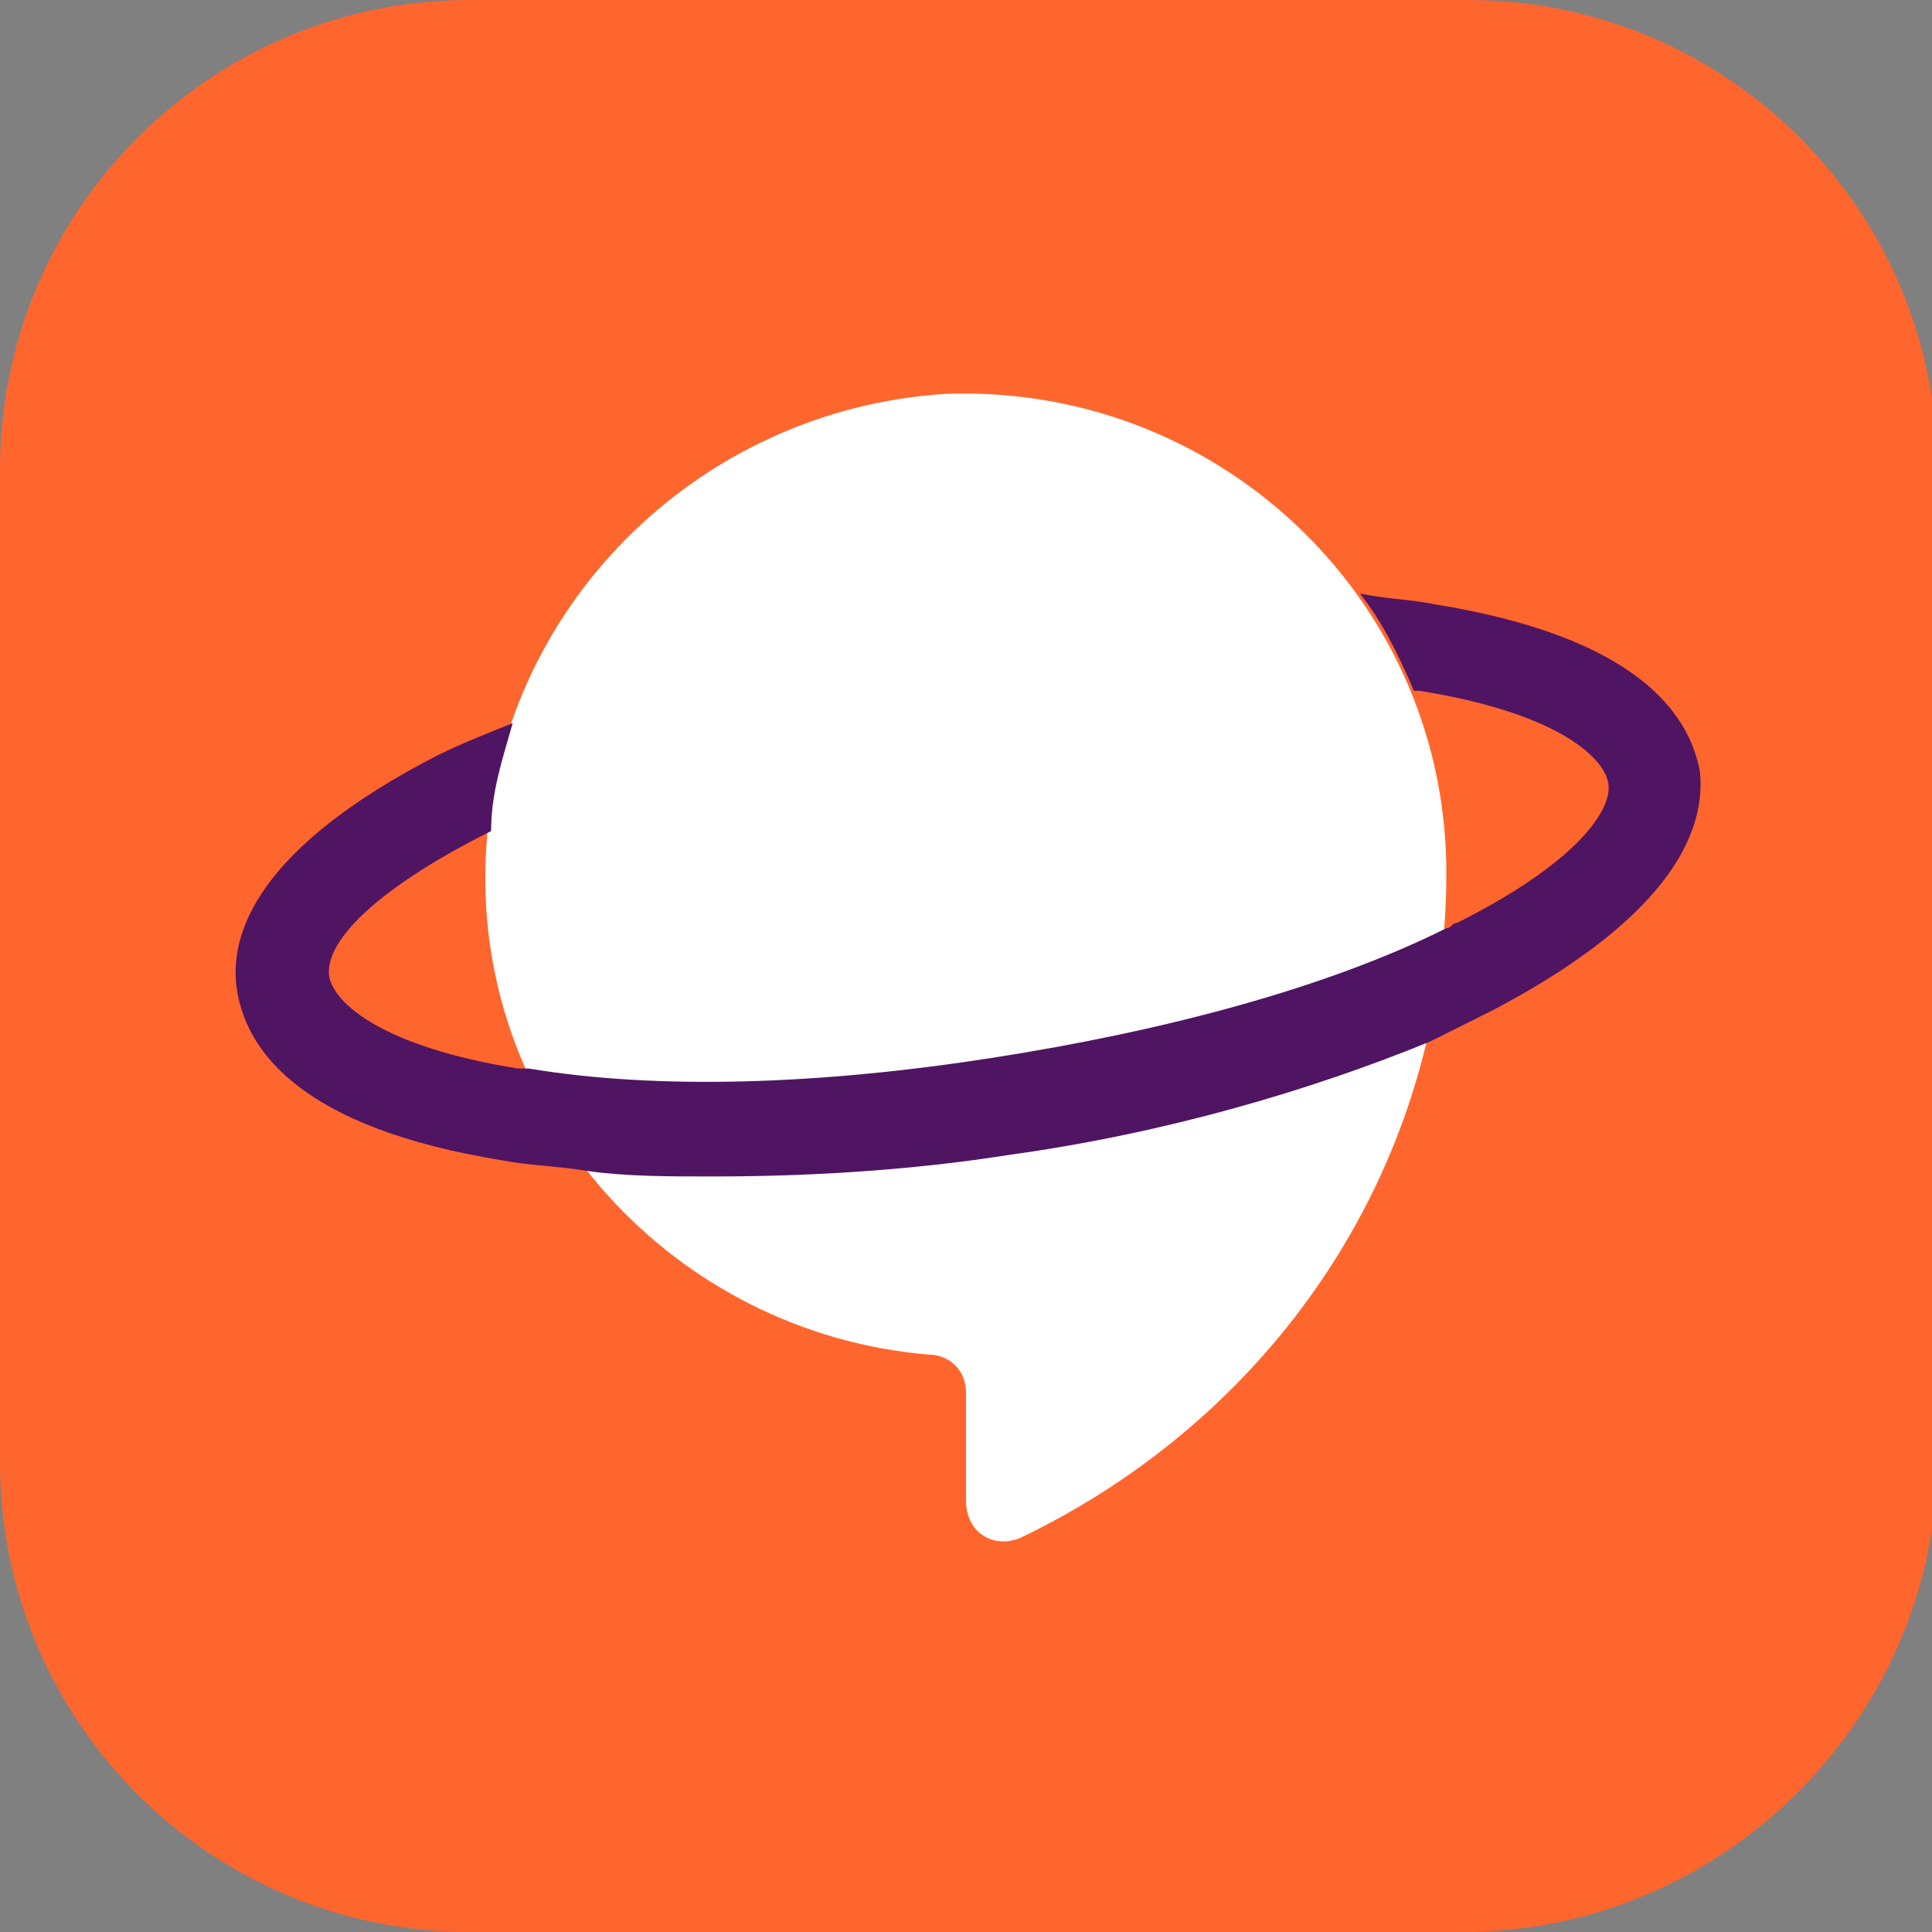
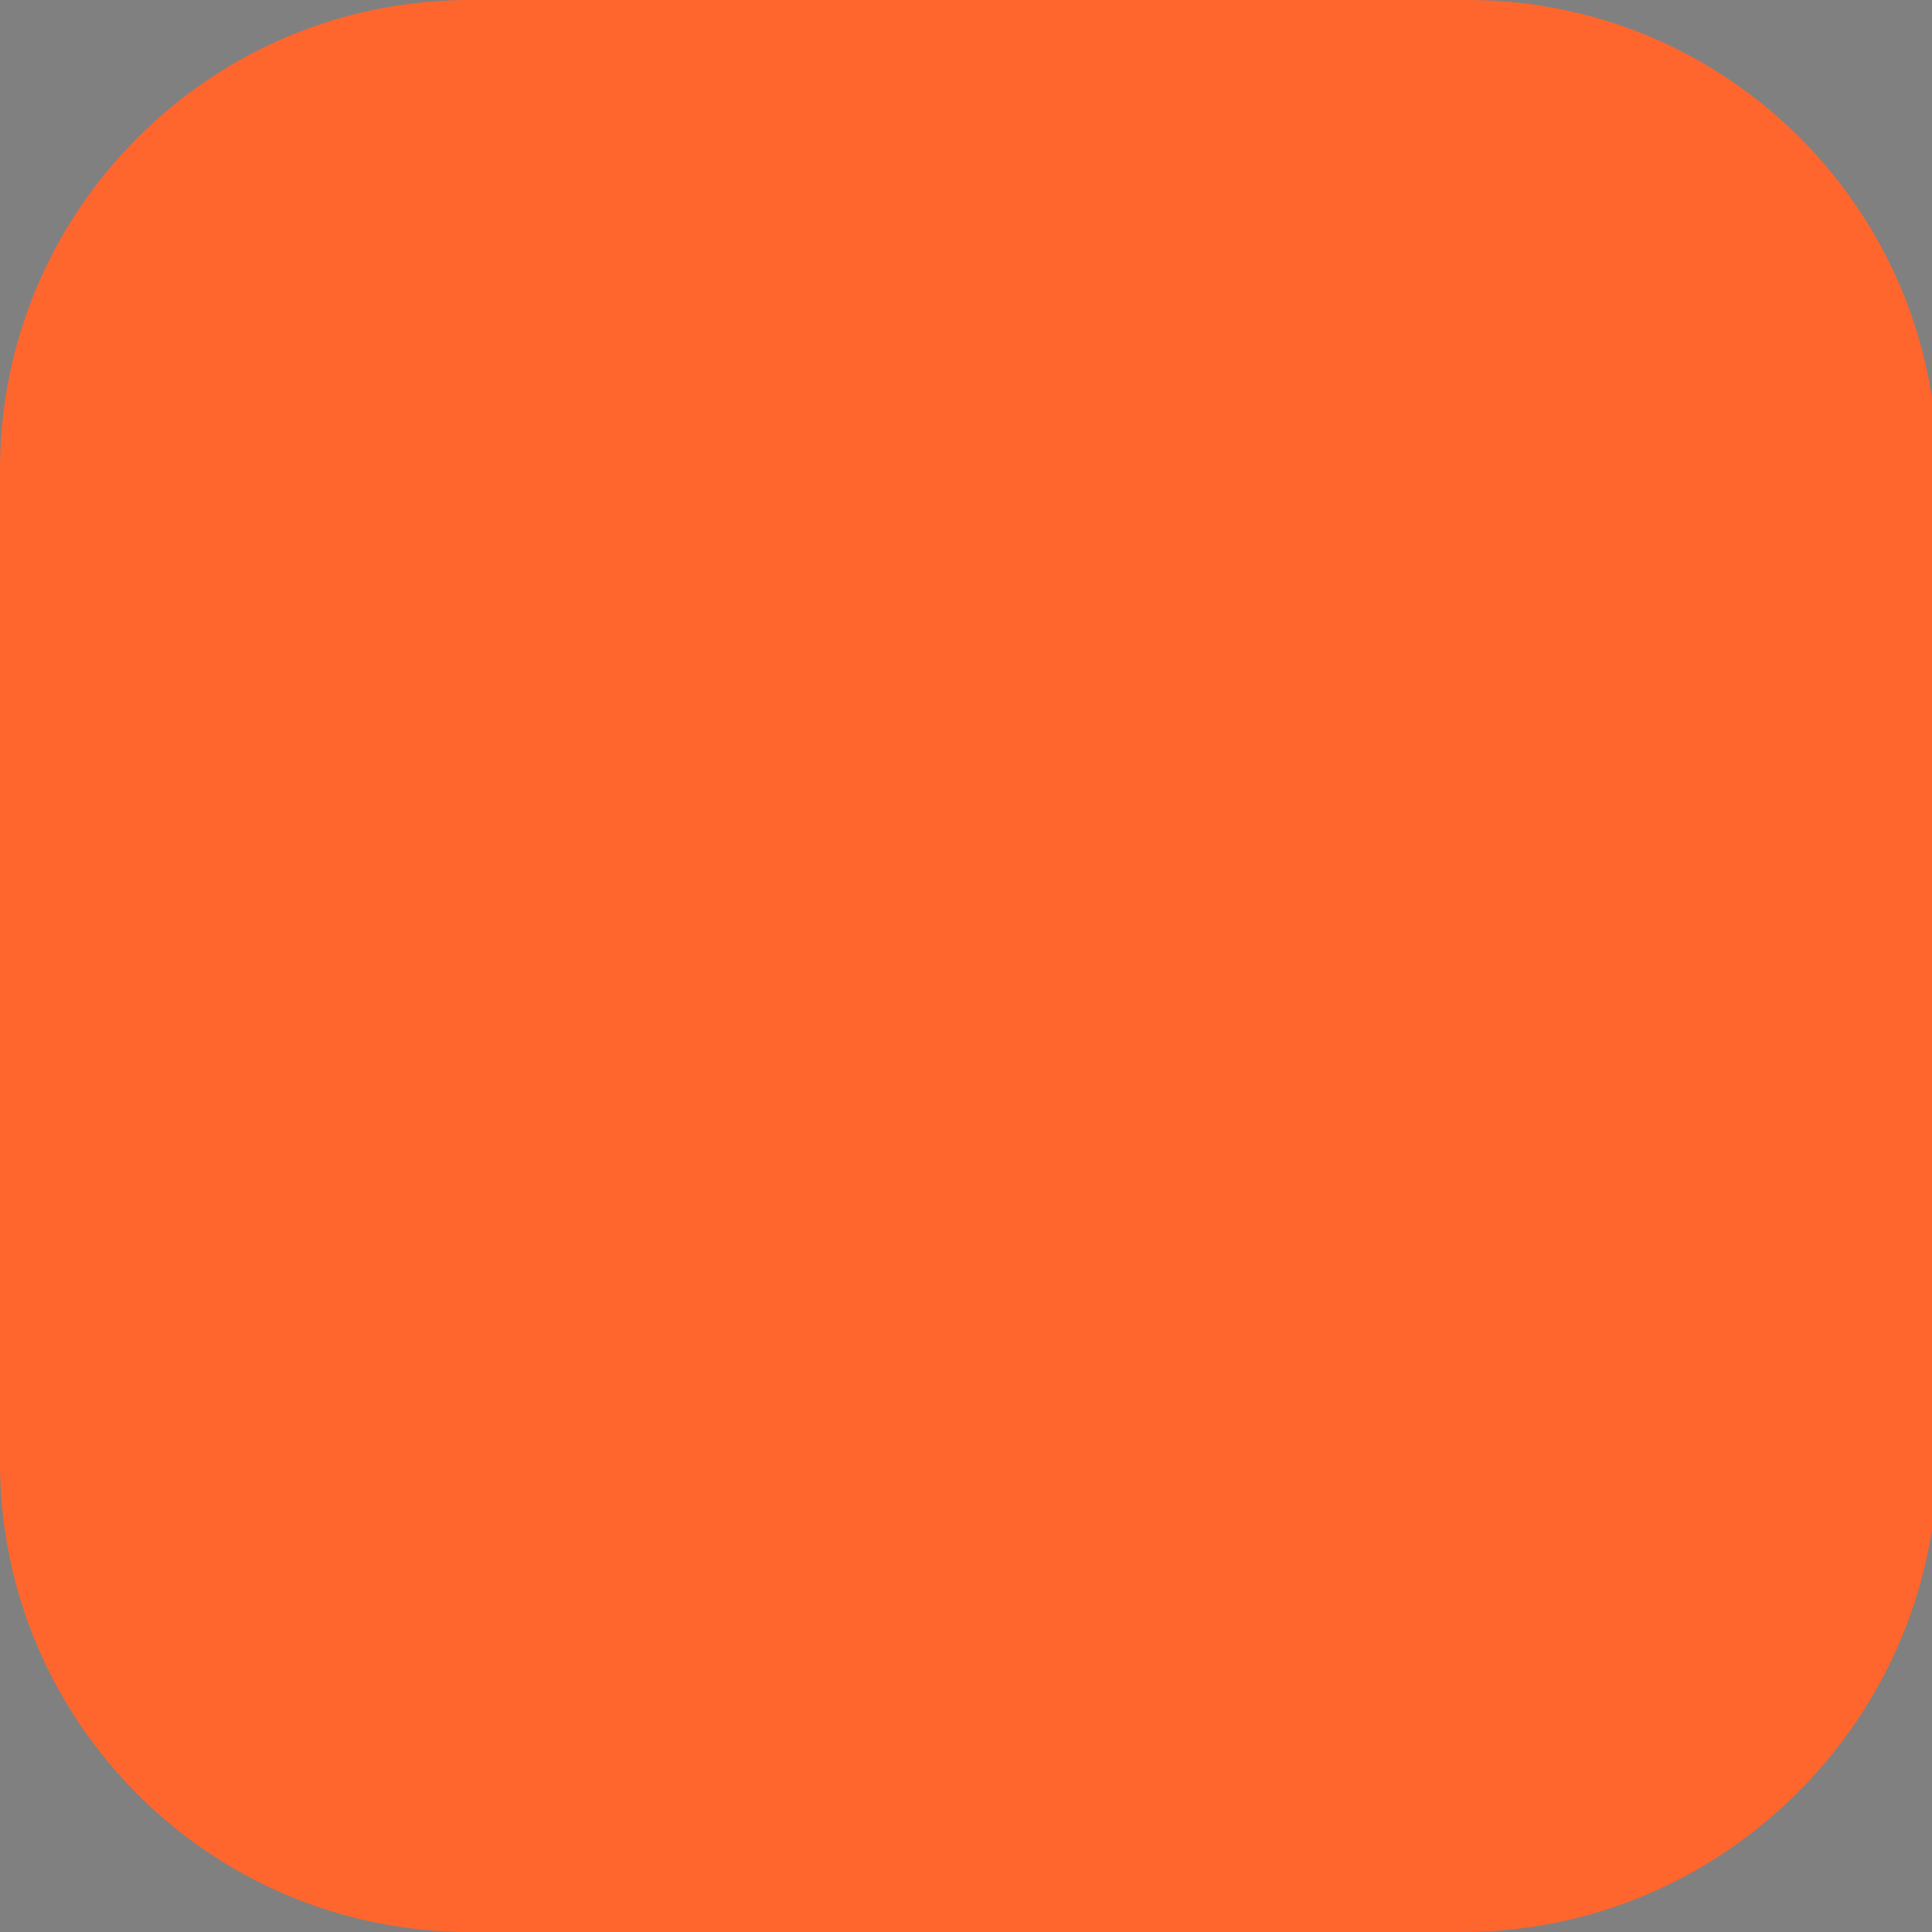
<svg xmlns="http://www.w3.org/2000/svg" version="1.1" id="Layer_1" x="0px" y="0px" viewBox="0 0 35.8 35.8" style="enable-background:new 0 0 35.8 35.8;" xml:space="preserve">
  <rect x="0" y="0" width="35.8" height="35.8" fill="#808080" stroke="none" />
  <style type="text/css">
	.st0{fill:#FF662D;}
	.st1{fill:#FFFFFF;}
	.st2{fill:#4F1562;}
</style>
  <g>
    <g>
      <g>
        <path class="st0" d="M27.1,35.8H8.7c-4.8,0-8.7-3.9-8.7-8.7V8.7C0,3.9,3.9,0,8.7,0h18.5c4.8,0,8.7,3.9,8.7,8.7v18.5     C35.8,31.9,31.9,35.8,27.1,35.8z" />
      </g>
    </g>
    <g>
      <g>
-         <path class="st1" d="M26.8,16.2c0,0.1,0,0.2,0,0.2c-0.1,5.4-3.3,9.9-7.9,12.1c-0.5,0.2-1-0.1-1-0.7v-2c0-0.4-0.3-0.7-0.7-0.7     c-4.7-0.4-8.4-4.4-8.2-9.2c0.2-4.6,3.9-8.3,8.5-8.6c5-0.2,9.2,3.7,9.3,8.7C26.8,16,26.8,16.1,26.8,16.2z" />
-       </g>
+         </g>
      <g>
        <g>
-           <path class="st2" d="M27.7,18.7c-0.4,0.2-0.8,0.4-1.2,0.6c-2.2,0.9-4.9,1.7-7.8,2.1c-1.9,0.3-3.8,0.4-5.5,0.4      c-0.8,0-1.6,0-2.3-0.1c-0.6-0.1-1.1-0.1-1.6-0.2c-3.7-0.6-4.7-2-4.9-3.1c-0.2-1.1,0.4-2.7,3.7-4.4c0.4-0.2,0.9-0.4,1.4-0.6      c-0.2,0.7-0.4,1.3-0.4,2c-2,1-3.1,2-3,2.7c0.1,0.5,1,1.3,3.5,1.7c0.1,0,0.2,0,0.2,0c2.4,0.4,5.4,0.3,8.6-0.2s6.2-1.3,8.4-2.4      c0.1,0,0.1-0.1,0.2-0.1c2.2-1.1,2.9-2.1,2.8-2.6s-1-1.3-3.5-1.7h-0.1c-0.3-0.7-0.6-1.3-1-1.8c0.5,0.1,0.9,0.1,1.4,0.2      c3.7,0.6,4.7,2,4.9,3.1C31.6,15.3,31.1,16.9,27.7,18.7z" />
-         </g>
+           </g>
      </g>
    </g>
  </g>
</svg>